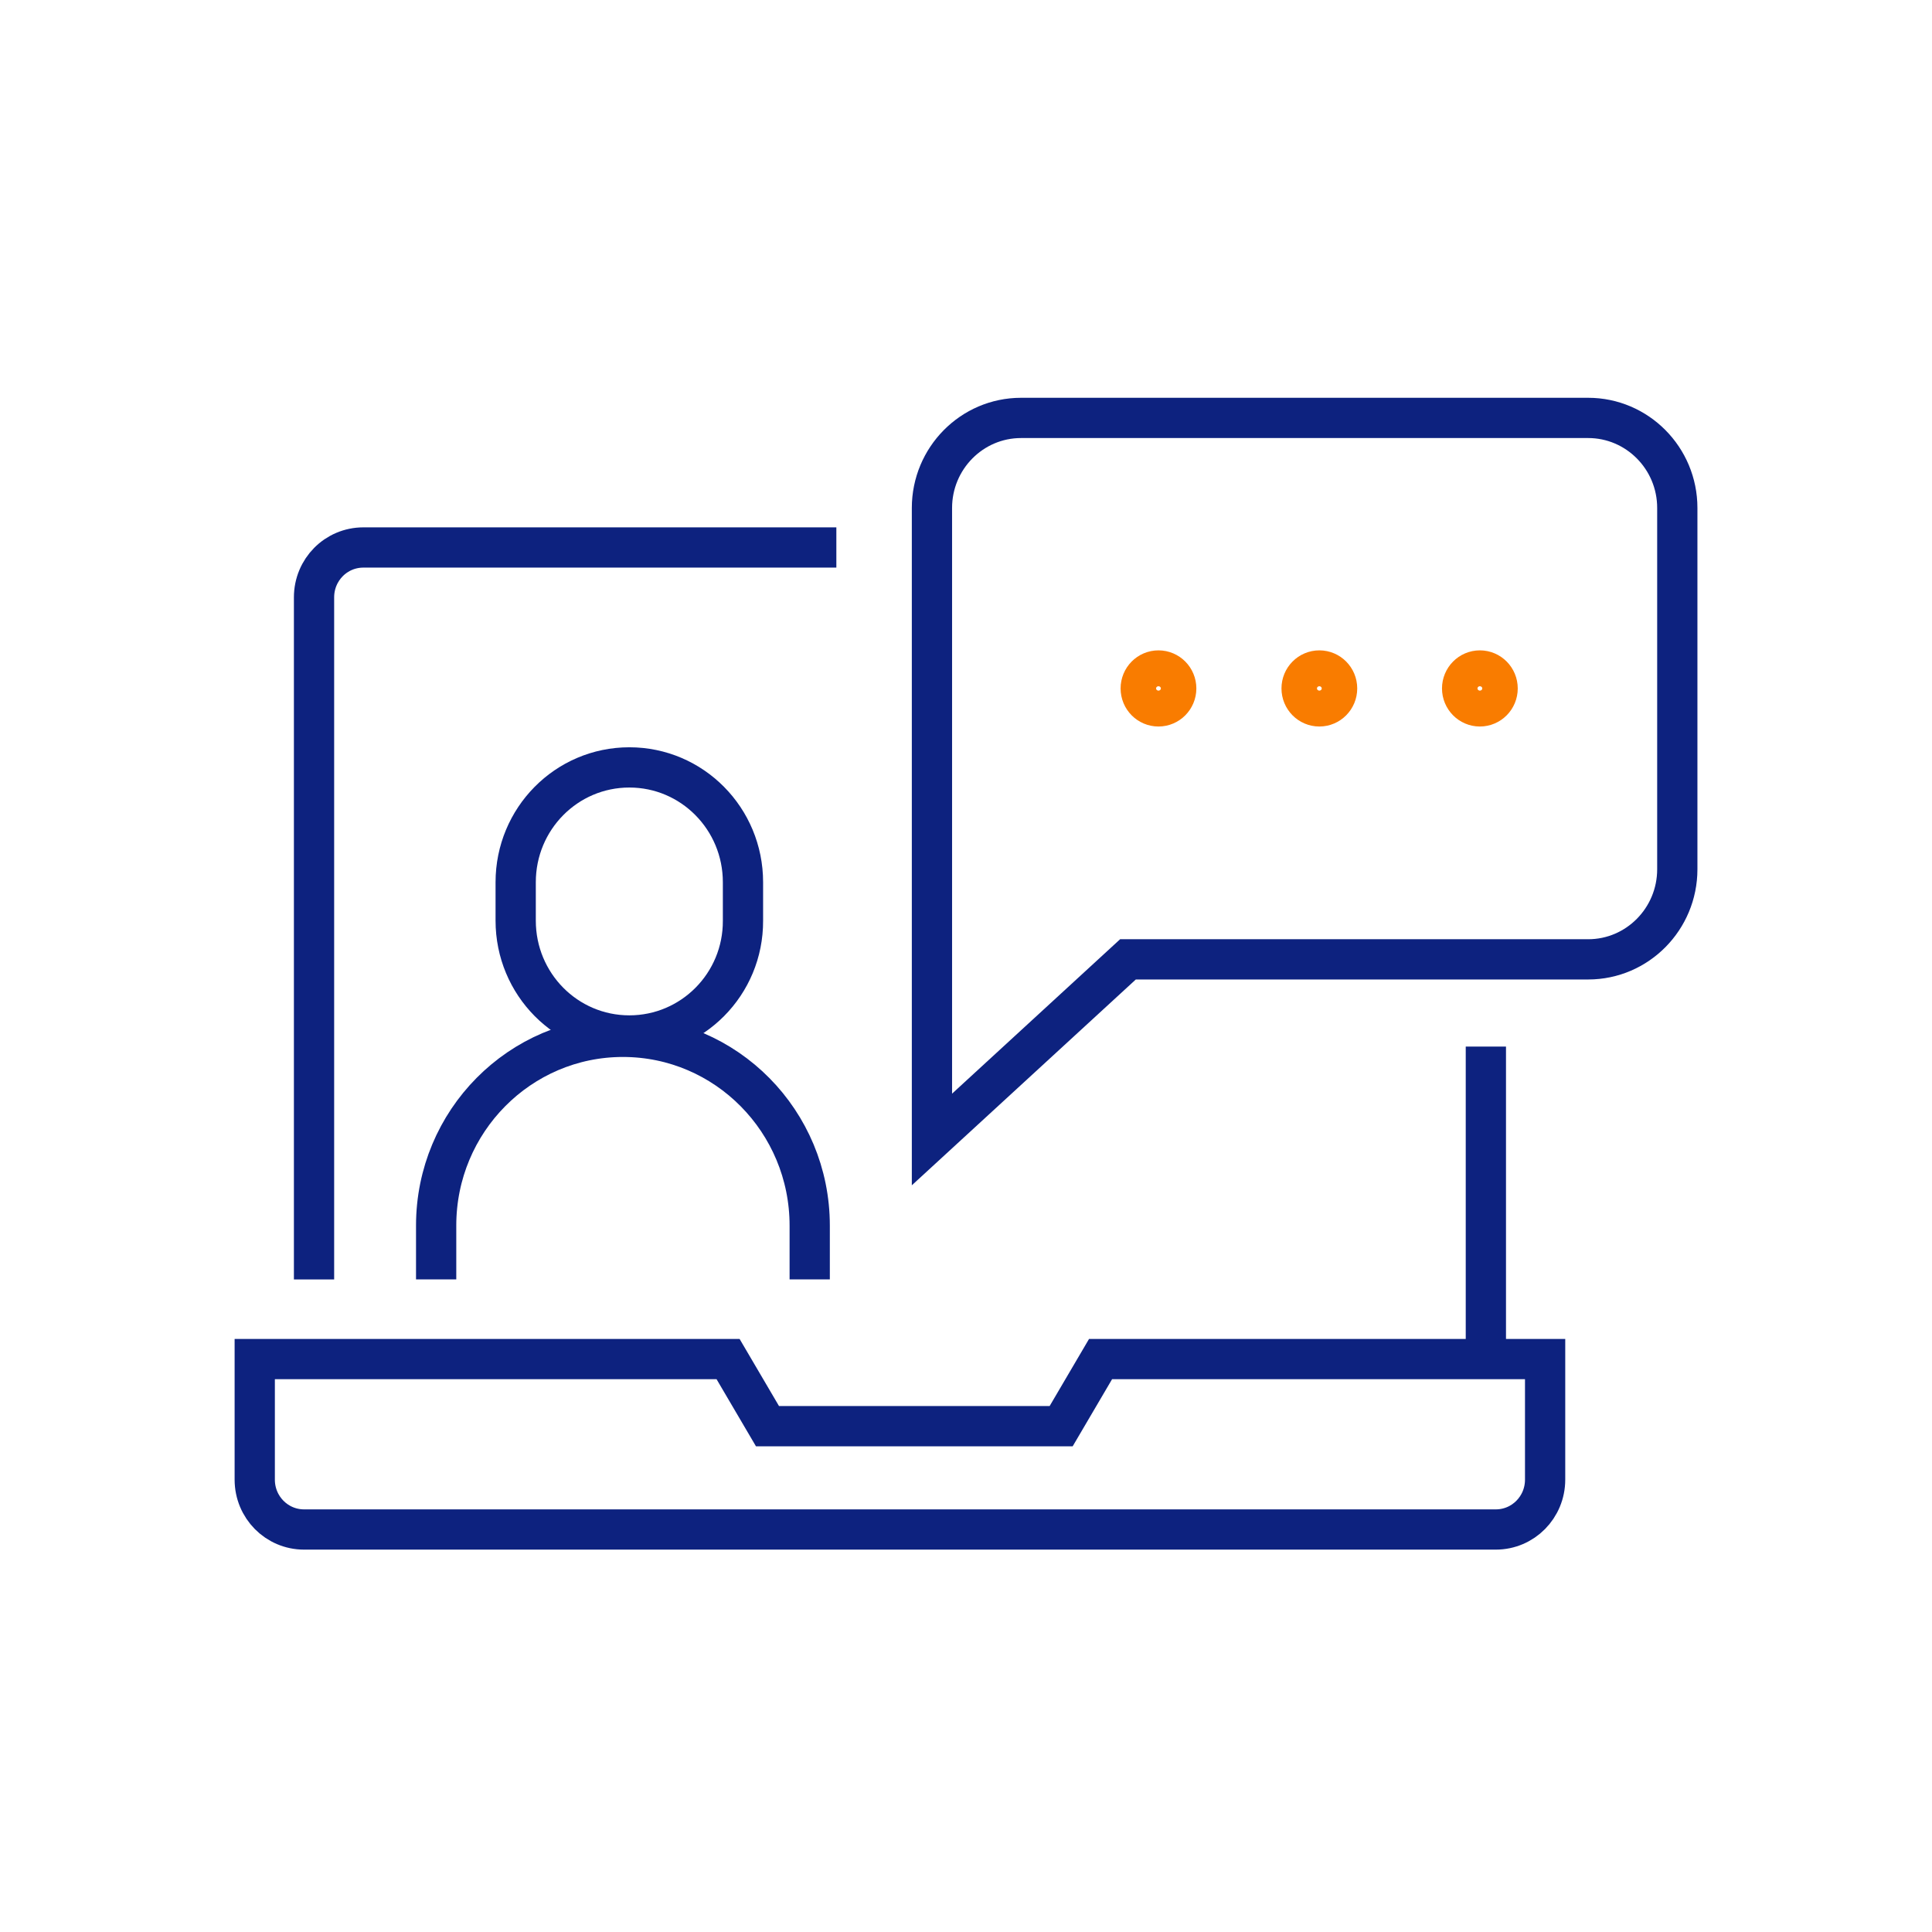
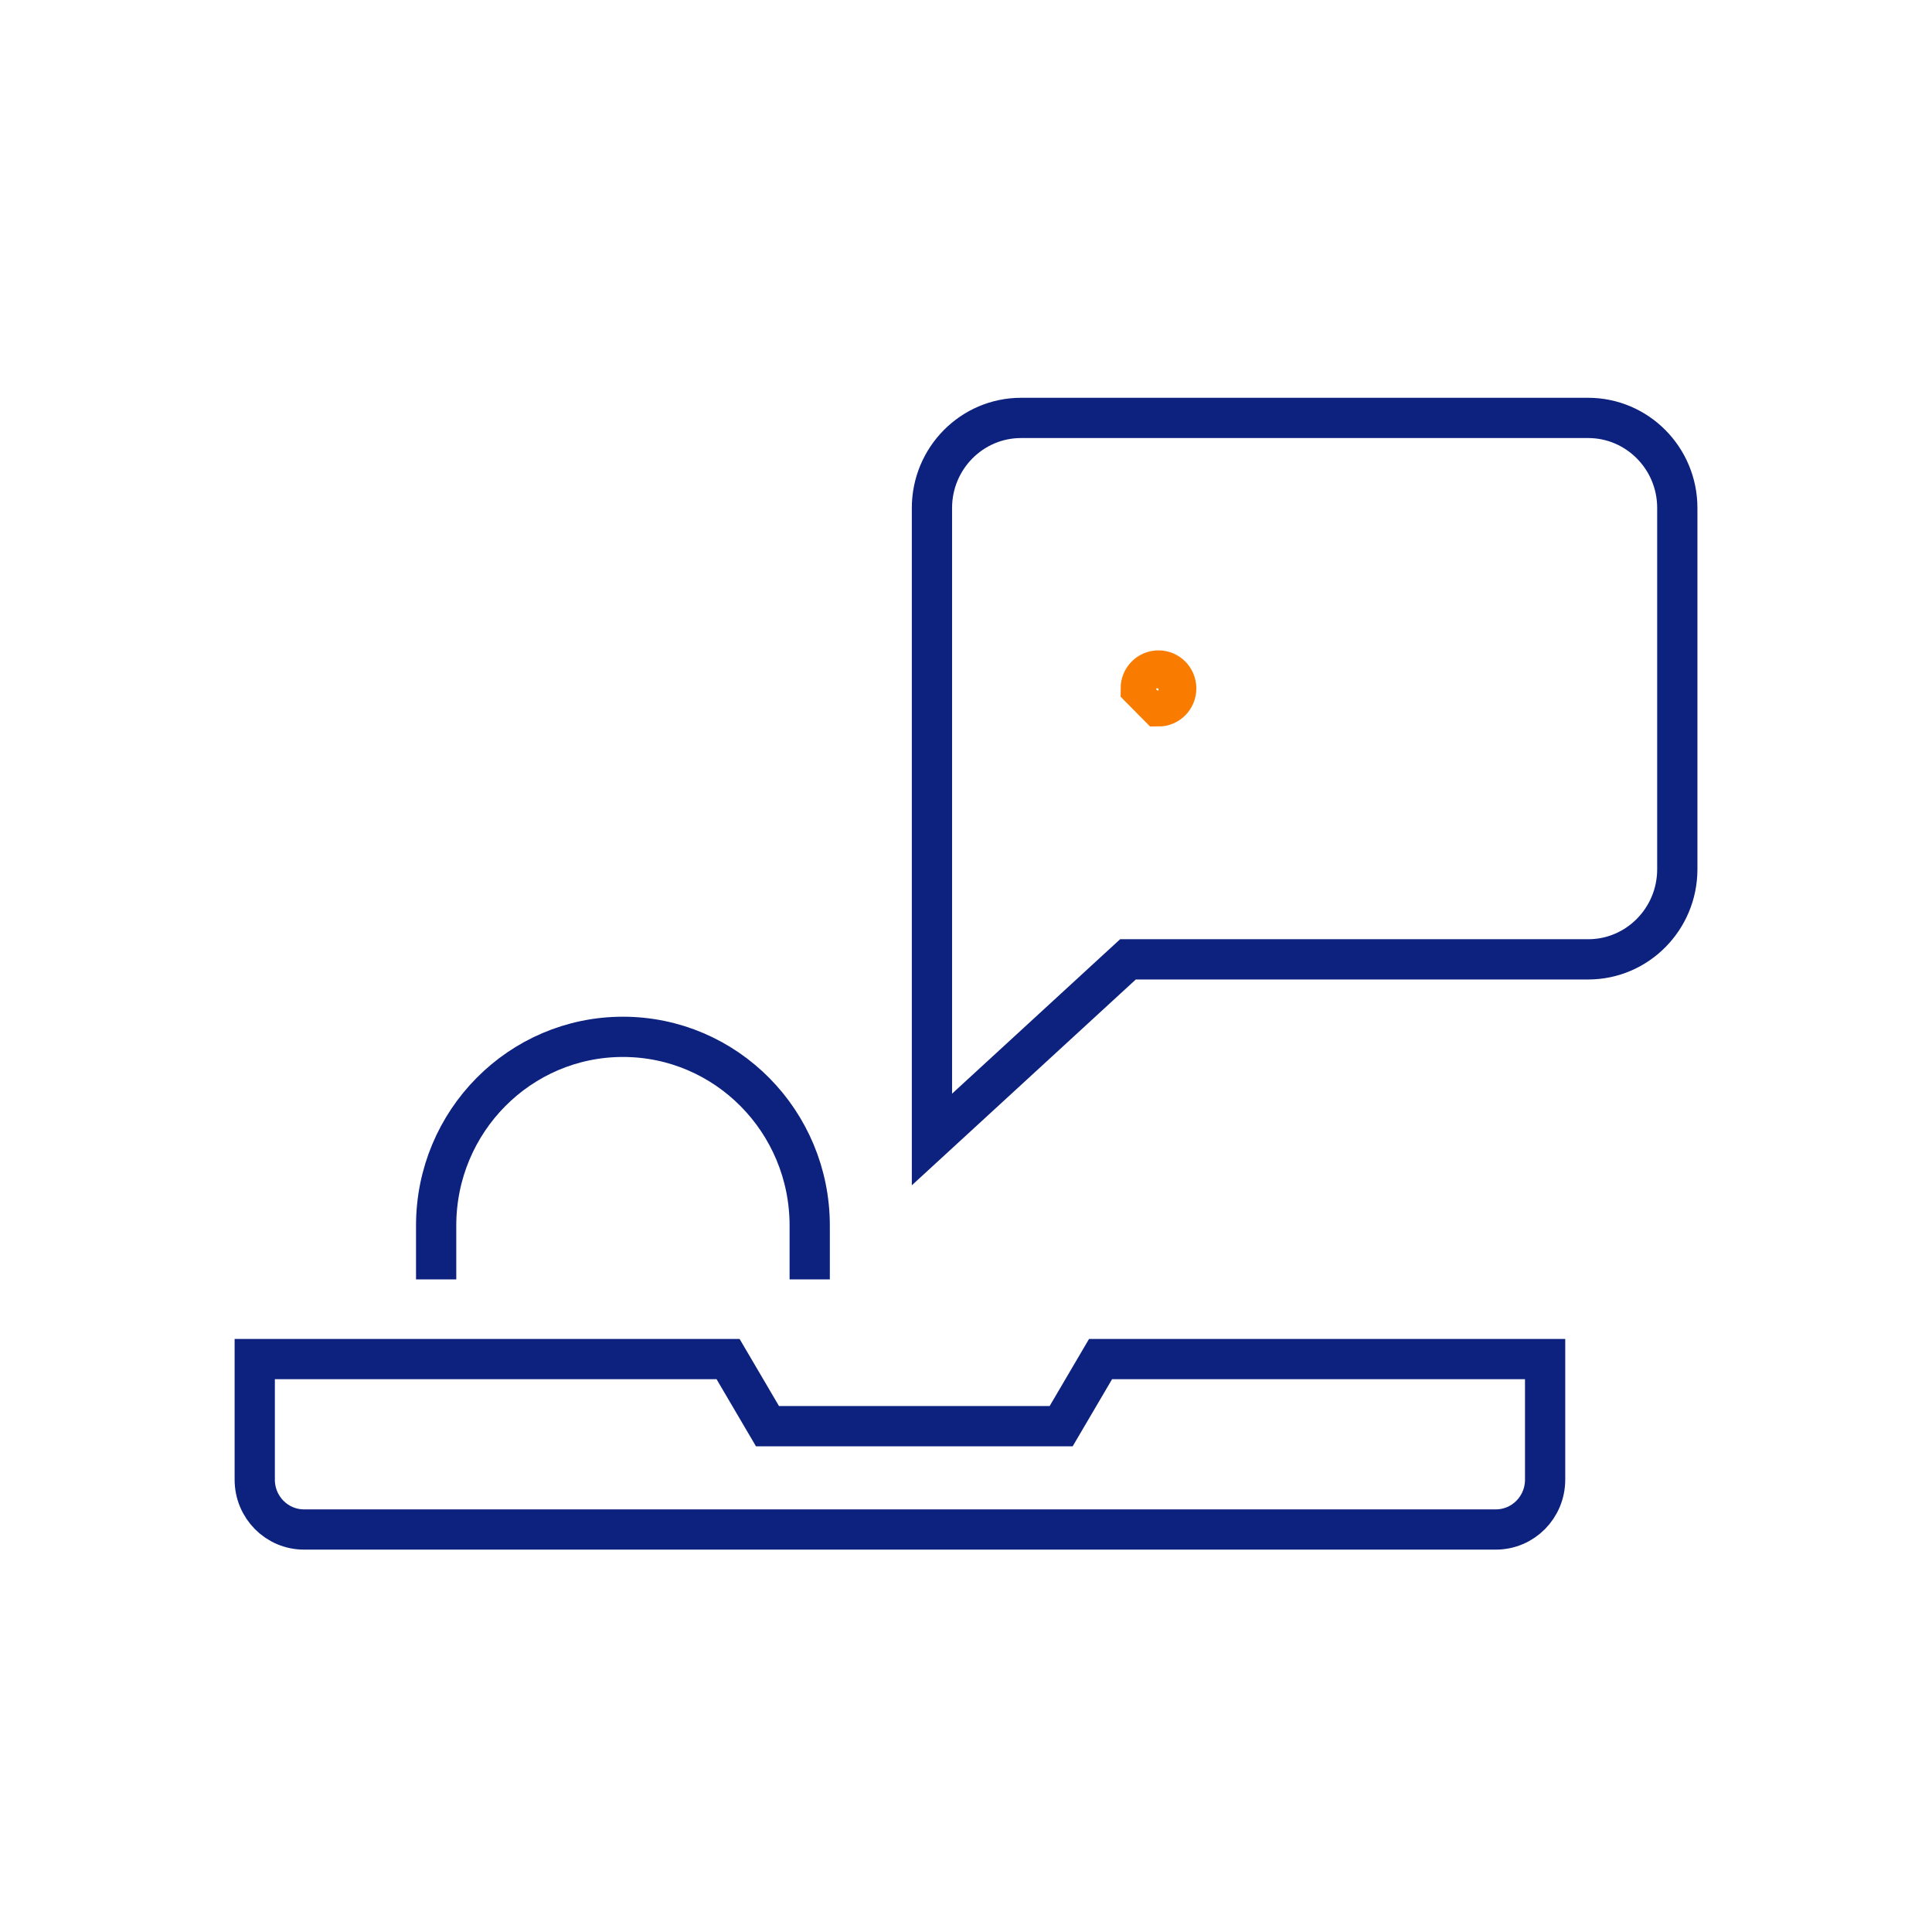
<svg xmlns="http://www.w3.org/2000/svg" width="48" height="48" viewBox="0 0 48 48" fill="none">
  <path d="M28.024 23.835H39.457C40.683 23.835 41.672 22.828 41.672 21.597V12.62C41.672 11.381 40.675 10.383 39.457 10.383H25.369C24.142 10.383 23.154 11.39 23.154 12.62V28.31L28.024 23.835Z" stroke="#0D227F" stroke-miterlimit="10" />
-   <path d="M32.779 17.55C33.023 17.55 33.22 17.35 33.22 17.104C33.22 16.858 33.023 16.658 32.779 16.658C32.535 16.658 32.338 16.858 32.338 17.104C32.338 17.35 32.535 17.55 32.779 17.55Z" stroke="#F97C00" stroke-miterlimit="10" />
-   <path d="M28.782 17.55C29.026 17.55 29.223 17.35 29.223 17.104C29.223 16.858 29.026 16.658 28.782 16.658C28.538 16.658 28.341 16.858 28.341 17.104C28.341 17.35 28.538 17.55 28.782 17.55Z" stroke="#F97C00" stroke-miterlimit="10" />
-   <path d="M36.767 17.55C37.011 17.55 37.208 17.35 37.208 17.104C37.208 16.858 37.011 16.658 36.767 16.658C36.524 16.658 36.326 16.858 36.326 17.104C36.326 17.35 36.524 17.55 36.767 17.55Z" stroke="#F97C00" stroke-miterlimit="10" />
+   <path d="M28.782 17.55C29.026 17.55 29.223 17.35 29.223 17.104C29.223 16.858 29.026 16.658 28.782 16.658C28.538 16.658 28.341 16.858 28.341 17.104Z" stroke="#F97C00" stroke-miterlimit="10" />
  <path d="M27.343 33.766L26.364 35.433H19.068L18.089 33.766H6.329V36.761C6.329 37.447 6.876 38 7.555 38H37.162C37.841 38 38.388 37.447 38.388 36.761V33.766H27.343Z" stroke="#0D227F" stroke-miterlimit="10" />
-   <path d="M20.779 13.602H9.028C8.349 13.602 7.802 14.154 7.802 14.841V31.787" stroke="#0D227F" stroke-miterlimit="10" />
-   <path d="M36.916 33.704V26.002" stroke="#0D227F" stroke-miterlimit="10" />
  <path d="M20.117 31.786V30.449C20.117 27.864 18.043 25.76 15.476 25.76C12.918 25.76 10.836 27.855 10.836 30.449V31.786" stroke="#0D227F" stroke-miterlimit="10" />
-   <path d="M15.636 25.726C14.074 25.726 12.812 24.451 12.812 22.873V21.919C12.812 20.341 14.074 19.066 15.636 19.066C17.197 19.066 18.459 20.341 18.459 21.919V22.873C18.467 24.451 17.197 25.726 15.636 25.726Z" stroke="#0D227F" stroke-miterlimit="10" />
</svg>